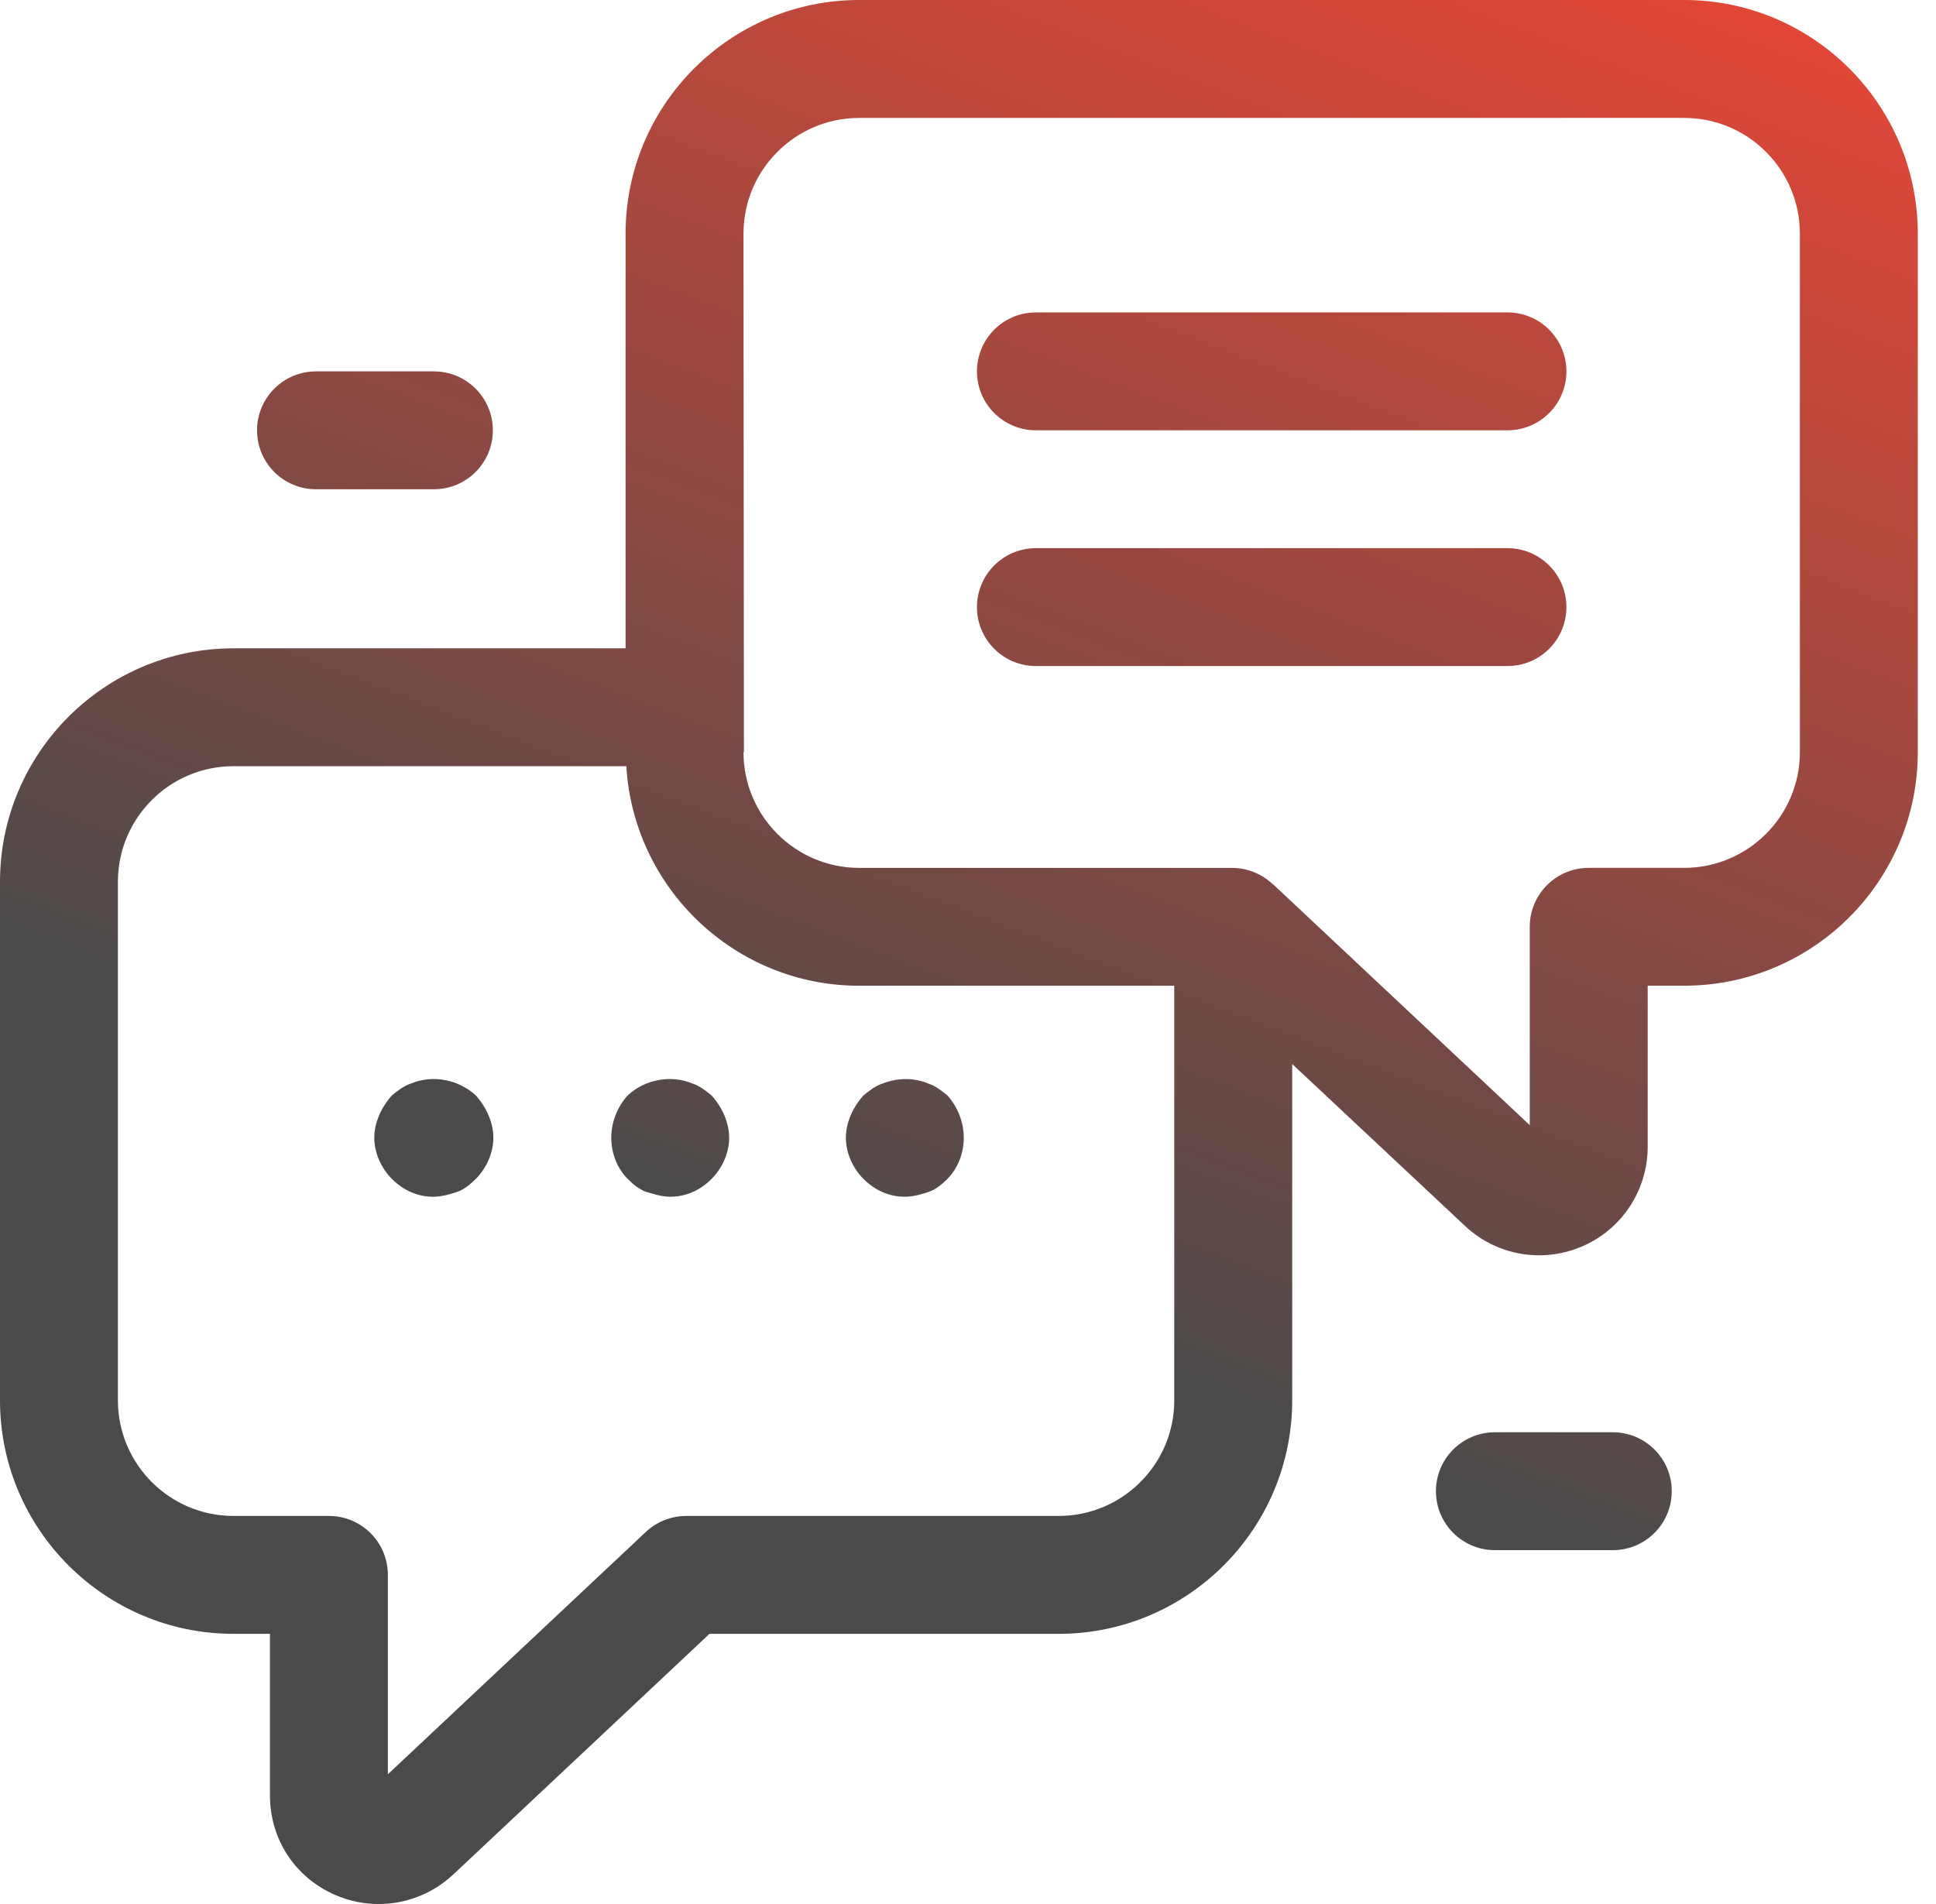
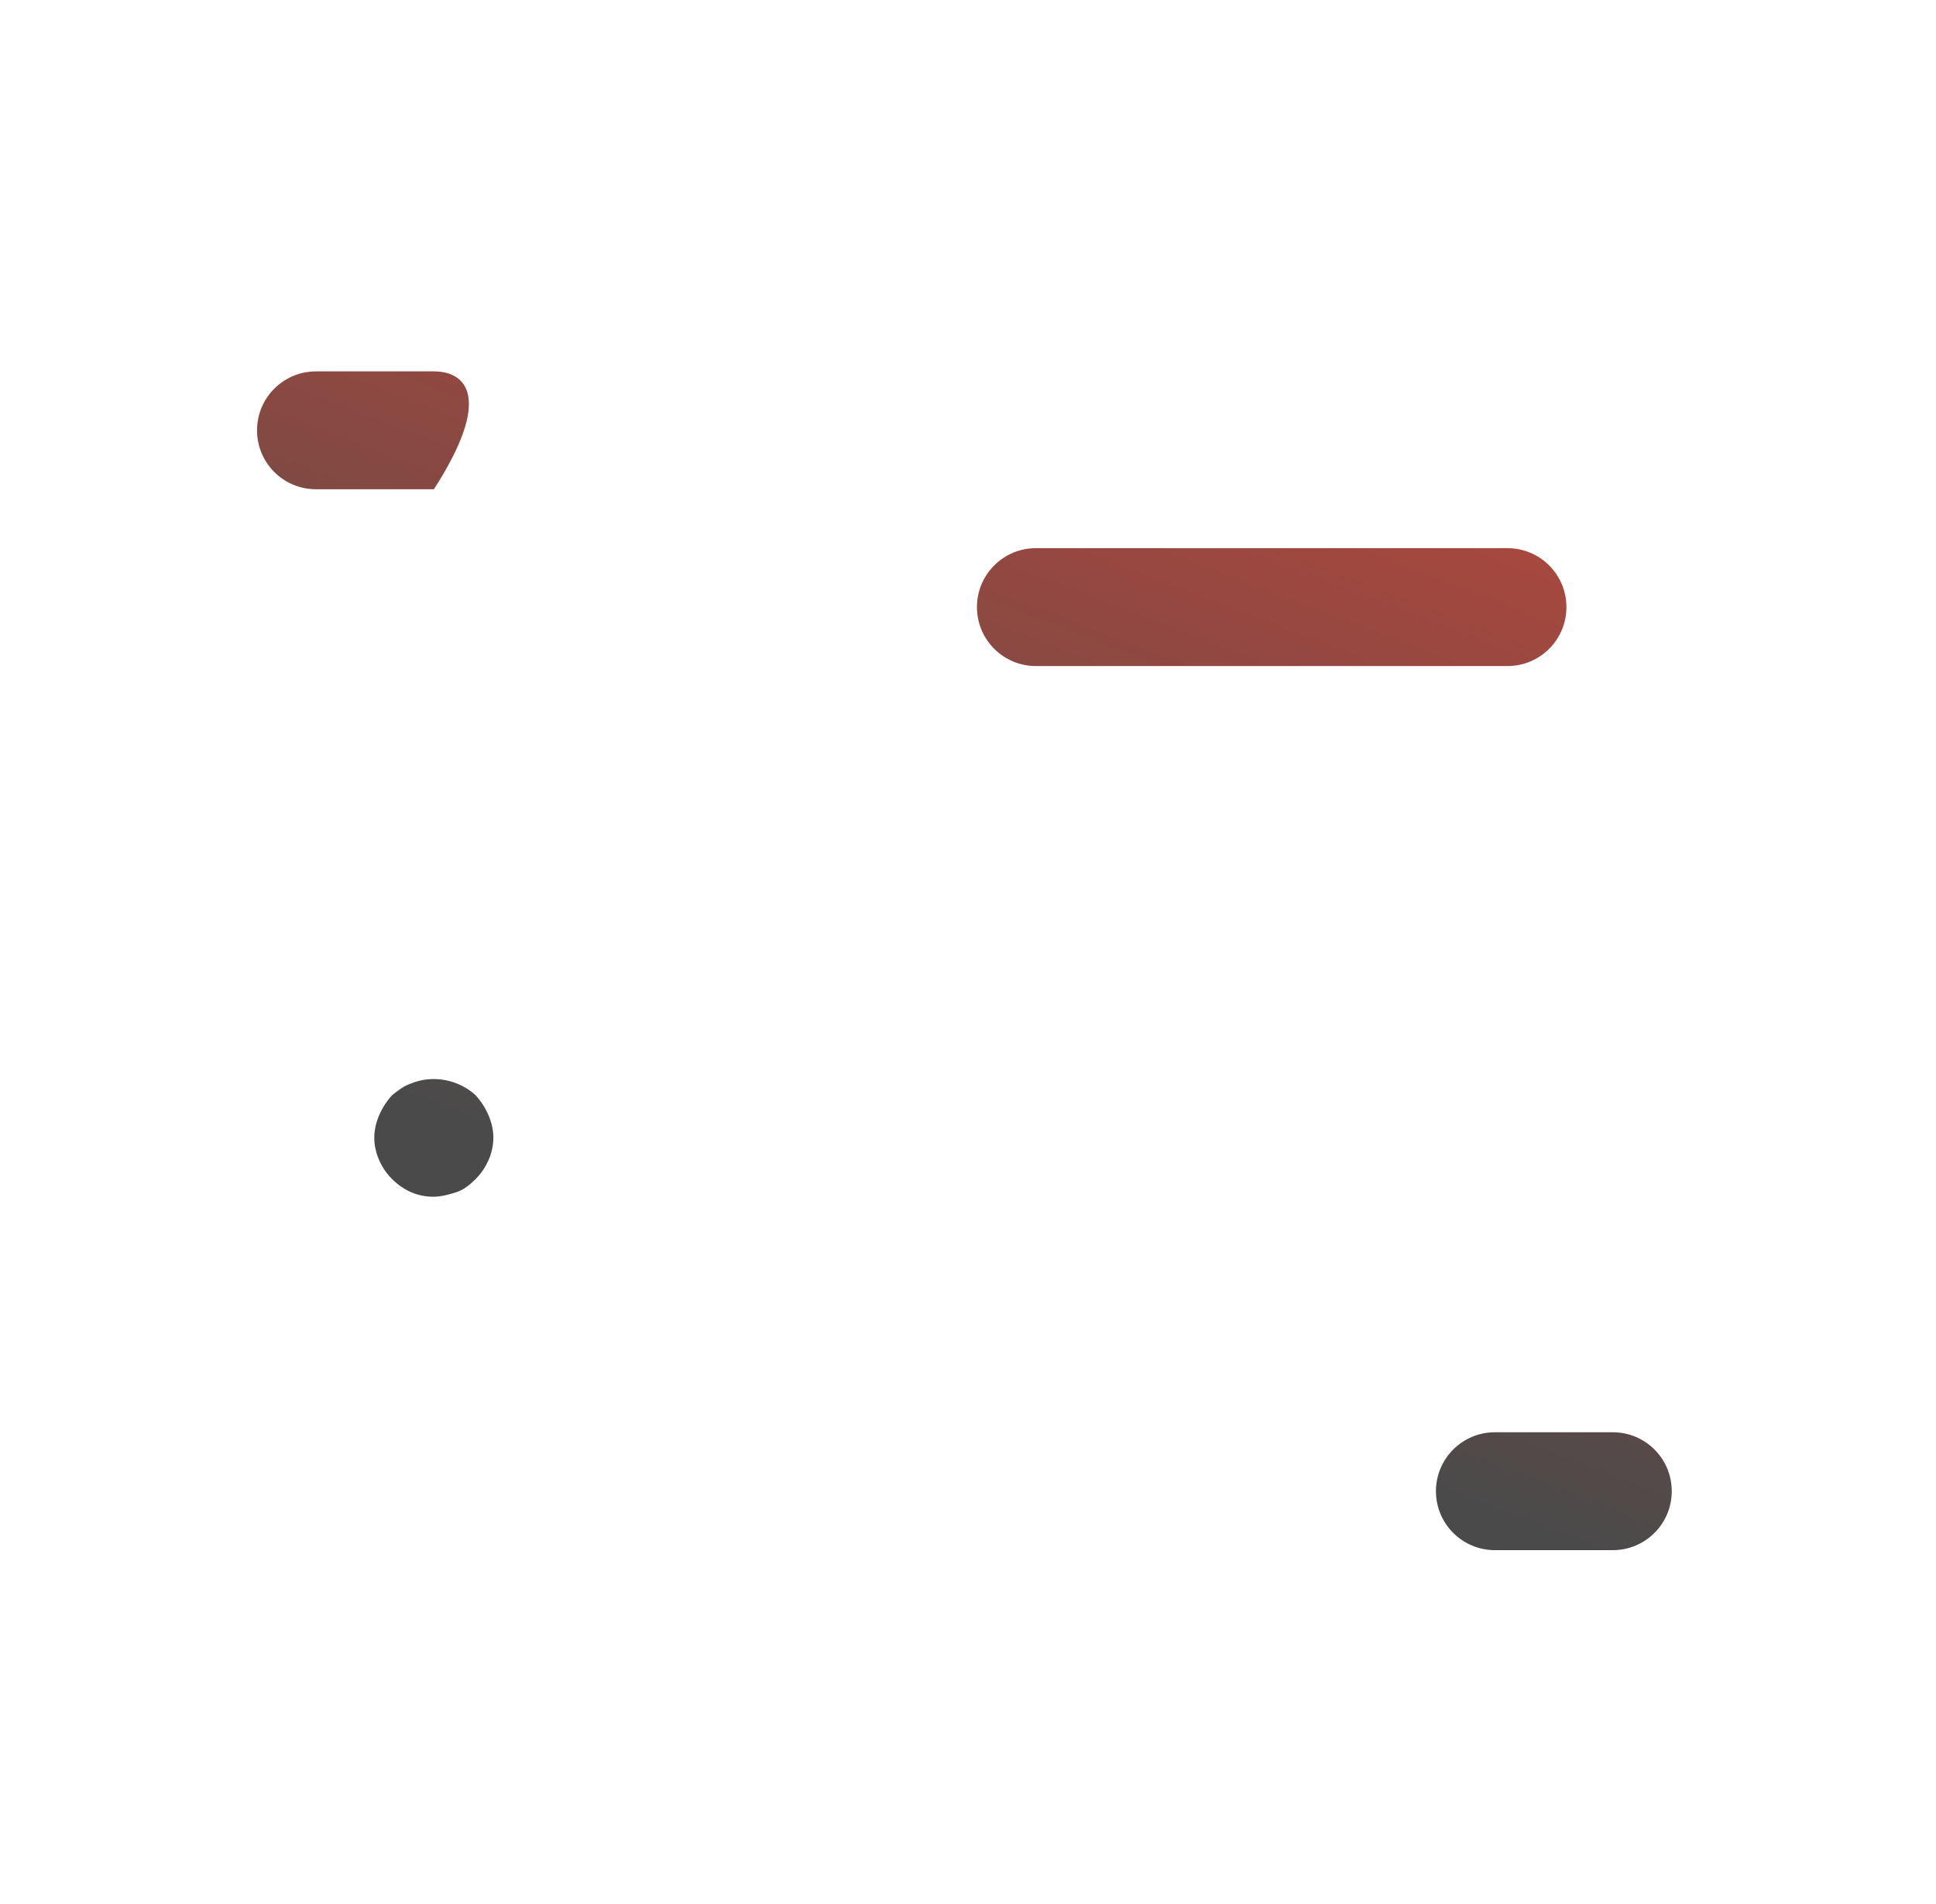
<svg xmlns="http://www.w3.org/2000/svg" width="61" height="60" viewBox="0 0 61 60" fill="none">
-   <path d="M53.066 0H27.071C23.013 0 19.711 3.301 19.711 7.36V20.43H7.355C3.299 20.431 0 23.732 0 27.787V44.129C0 48.185 3.299 51.486 7.355 51.486H8.506V56.576C8.506 57.958 9.293 59.162 10.56 59.714C11.001 59.906 11.468 60 11.931 60C12.781 60 13.62 59.684 14.273 59.078L22.355 51.486H33.358C37.414 51.486 40.715 48.185 40.715 44.129V33.53L46.158 38.63C46.805 39.24 47.646 39.558 48.498 39.558C48.956 39.558 49.419 39.464 49.856 39.275C51.107 38.735 51.916 37.502 51.916 36.137V31.062H53.067C57.124 31.063 60.426 27.762 60.426 23.703V7.36C60.426 3.301 57.124 0 53.066 0ZM33.358 47.771H21.621C21.148 47.771 20.693 47.953 20.349 48.275L12.221 55.912V49.629C12.221 48.602 11.39 47.771 10.364 47.771H7.355C5.348 47.771 3.715 46.139 3.715 44.129V27.787C3.715 25.777 5.348 24.145 7.355 24.145H19.734C19.965 27.998 23.162 31.063 27.071 31.063H36.999V44.129C37 46.139 35.365 47.771 33.358 47.771ZM56.711 23.703C56.711 25.712 55.076 27.348 53.066 27.348H50.058C49.032 27.348 48.2 28.179 48.2 29.206V35.456C48.2 35.456 40.153 27.904 40.138 27.889L40.099 27.853L40.094 27.858L40.085 27.849C39.741 27.527 39.286 27.349 38.815 27.349H27.071C25.061 27.349 23.426 25.712 23.426 23.703V23.7H23.44L23.426 7.362C23.426 5.352 25.061 3.716 27.071 3.716H53.066C55.076 3.716 56.711 5.352 56.711 7.362V23.703Z" fill="url(#paint0_linear_906_602)" />
-   <path d="M47.497 9.845H32.639C31.614 9.845 30.782 10.676 30.782 11.703C30.782 12.729 31.614 13.56 32.639 13.56H47.498C48.524 13.56 49.355 12.729 49.355 11.703C49.355 10.676 48.523 9.845 47.497 9.845Z" fill="url(#paint1_linear_906_602)" />
  <path d="M47.497 17.274H32.639C31.614 17.274 30.782 18.105 30.782 19.132C30.782 20.158 31.614 20.989 32.639 20.989H47.498C48.524 20.989 49.355 20.158 49.355 19.132C49.355 18.105 48.523 17.274 47.497 17.274Z" fill="url(#paint2_linear_906_602)" />
  <path d="M12.945 34.146C12.722 34.219 12.536 34.367 12.351 34.516C12.017 34.886 11.793 35.372 11.793 35.854C11.793 36.337 12.016 36.819 12.351 37.153C12.722 37.523 13.168 37.712 13.651 37.712C13.91 37.712 14.171 37.636 14.394 37.563C14.617 37.487 14.802 37.338 14.988 37.153C15.322 36.819 15.545 36.337 15.545 35.854C15.545 35.372 15.322 34.886 14.988 34.516C14.468 34.034 13.651 33.849 12.945 34.146Z" fill="url(#paint3_linear_906_602)" />
-   <path d="M21.823 34.146C21.117 33.849 20.3 34.033 19.78 34.516C19.445 34.886 19.26 35.372 19.26 35.854C19.26 36.337 19.445 36.819 19.78 37.153C19.965 37.338 20.151 37.487 20.374 37.563C20.634 37.636 20.857 37.712 21.117 37.712C21.6 37.712 22.046 37.523 22.417 37.153C22.752 36.819 22.975 36.337 22.975 35.854C22.975 35.372 22.752 34.886 22.417 34.516C22.231 34.368 22.046 34.219 21.823 34.146Z" fill="url(#paint4_linear_906_602)" />
-   <path d="M29.252 34.146C28.807 33.957 28.286 33.957 27.803 34.146C27.581 34.219 27.395 34.367 27.209 34.516C26.875 34.886 26.652 35.372 26.652 35.854C26.652 36.337 26.874 36.819 27.209 37.153C27.581 37.523 28.026 37.712 28.51 37.712C28.77 37.712 29.03 37.636 29.253 37.563C29.476 37.487 29.662 37.338 29.848 37.153C30.182 36.819 30.367 36.337 30.367 35.854C30.367 35.372 30.181 34.886 29.848 34.516C29.661 34.368 29.475 34.219 29.252 34.146Z" fill="url(#paint5_linear_906_602)" />
-   <path d="M9.957 15.418H13.671C14.697 15.418 15.529 14.587 15.529 13.56C15.529 12.534 14.697 11.703 13.671 11.703H9.957C8.931 11.703 8.099 12.534 8.099 13.56C8.098 14.587 8.93 15.418 9.957 15.418Z" fill="url(#paint6_linear_906_602)" />
+   <path d="M9.957 15.418H13.671C15.529 12.534 14.697 11.703 13.671 11.703H9.957C8.931 11.703 8.099 12.534 8.099 13.56C8.098 14.587 8.93 15.418 9.957 15.418Z" fill="url(#paint6_linear_906_602)" />
  <path d="M50.817 45.134H47.102C46.076 45.134 45.244 45.965 45.244 46.991C45.244 48.018 46.076 48.849 47.102 48.849H50.817C51.843 48.849 52.674 48.018 52.674 46.991C52.674 45.965 51.843 45.134 50.817 45.134Z" fill="url(#paint7_linear_906_602)" />
  <defs>
    <linearGradient id="paint0_linear_906_602" x1="22.263" y1="38.143" x2="42.384" y2="-14.532" gradientUnits="userSpaceOnUse">
      <stop stop-color="#4B4A4A" />
      <stop offset="1" stop-color="#FF4633" />
    </linearGradient>
    <linearGradient id="paint1_linear_906_602" x1="22.263" y1="38.143" x2="42.384" y2="-14.532" gradientUnits="userSpaceOnUse">
      <stop stop-color="#4B4A4A" />
      <stop offset="1" stop-color="#FF4633" />
    </linearGradient>
    <linearGradient id="paint2_linear_906_602" x1="22.263" y1="38.143" x2="42.384" y2="-14.532" gradientUnits="userSpaceOnUse">
      <stop stop-color="#4B4A4A" />
      <stop offset="1" stop-color="#FF4633" />
    </linearGradient>
    <linearGradient id="paint3_linear_906_602" x1="22.263" y1="38.143" x2="42.384" y2="-14.532" gradientUnits="userSpaceOnUse">
      <stop stop-color="#4B4A4A" />
      <stop offset="1" stop-color="#FF4633" />
    </linearGradient>
    <linearGradient id="paint4_linear_906_602" x1="22.263" y1="38.143" x2="42.384" y2="-14.532" gradientUnits="userSpaceOnUse">
      <stop stop-color="#4B4A4A" />
      <stop offset="1" stop-color="#FF4633" />
    </linearGradient>
    <linearGradient id="paint5_linear_906_602" x1="22.263" y1="38.143" x2="42.384" y2="-14.532" gradientUnits="userSpaceOnUse">
      <stop stop-color="#4B4A4A" />
      <stop offset="1" stop-color="#FF4633" />
    </linearGradient>
    <linearGradient id="paint6_linear_906_602" x1="22.263" y1="38.143" x2="42.384" y2="-14.532" gradientUnits="userSpaceOnUse">
      <stop stop-color="#4B4A4A" />
      <stop offset="1" stop-color="#FF4633" />
    </linearGradient>
    <linearGradient id="paint7_linear_906_602" x1="22.263" y1="38.143" x2="42.384" y2="-14.532" gradientUnits="userSpaceOnUse">
      <stop stop-color="#4B4A4A" />
      <stop offset="1" stop-color="#FF4633" />
    </linearGradient>
  </defs>
</svg>